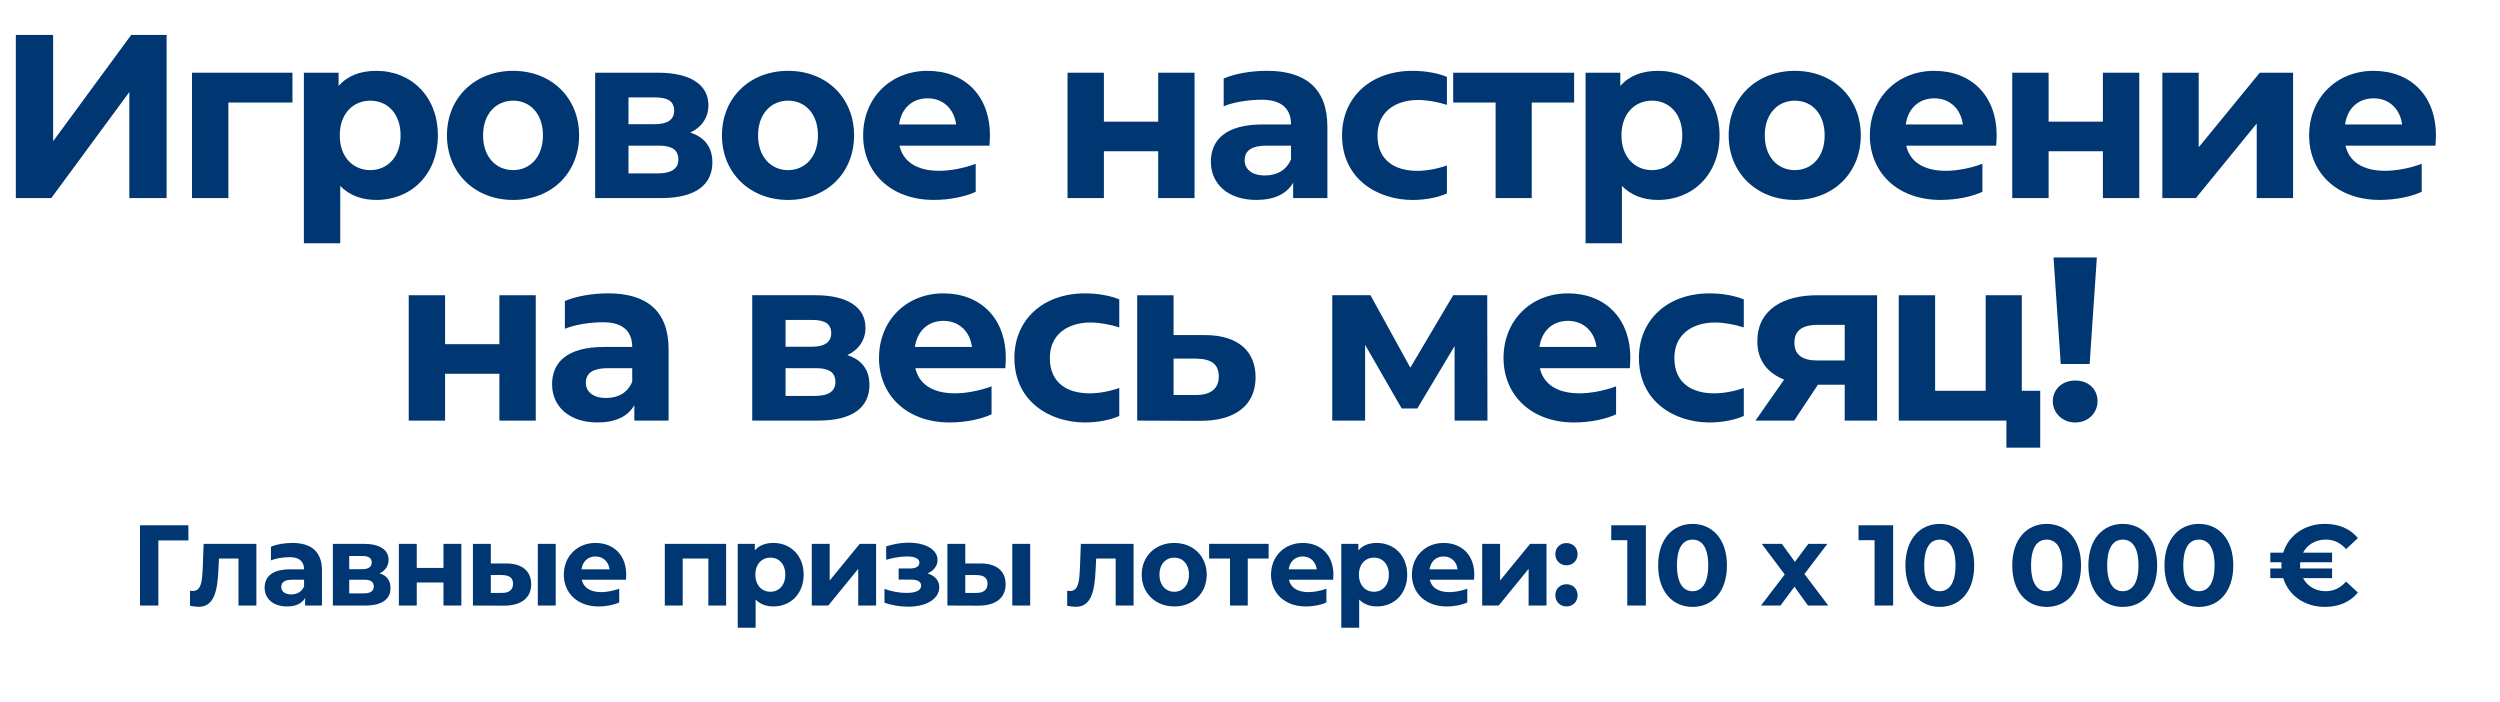
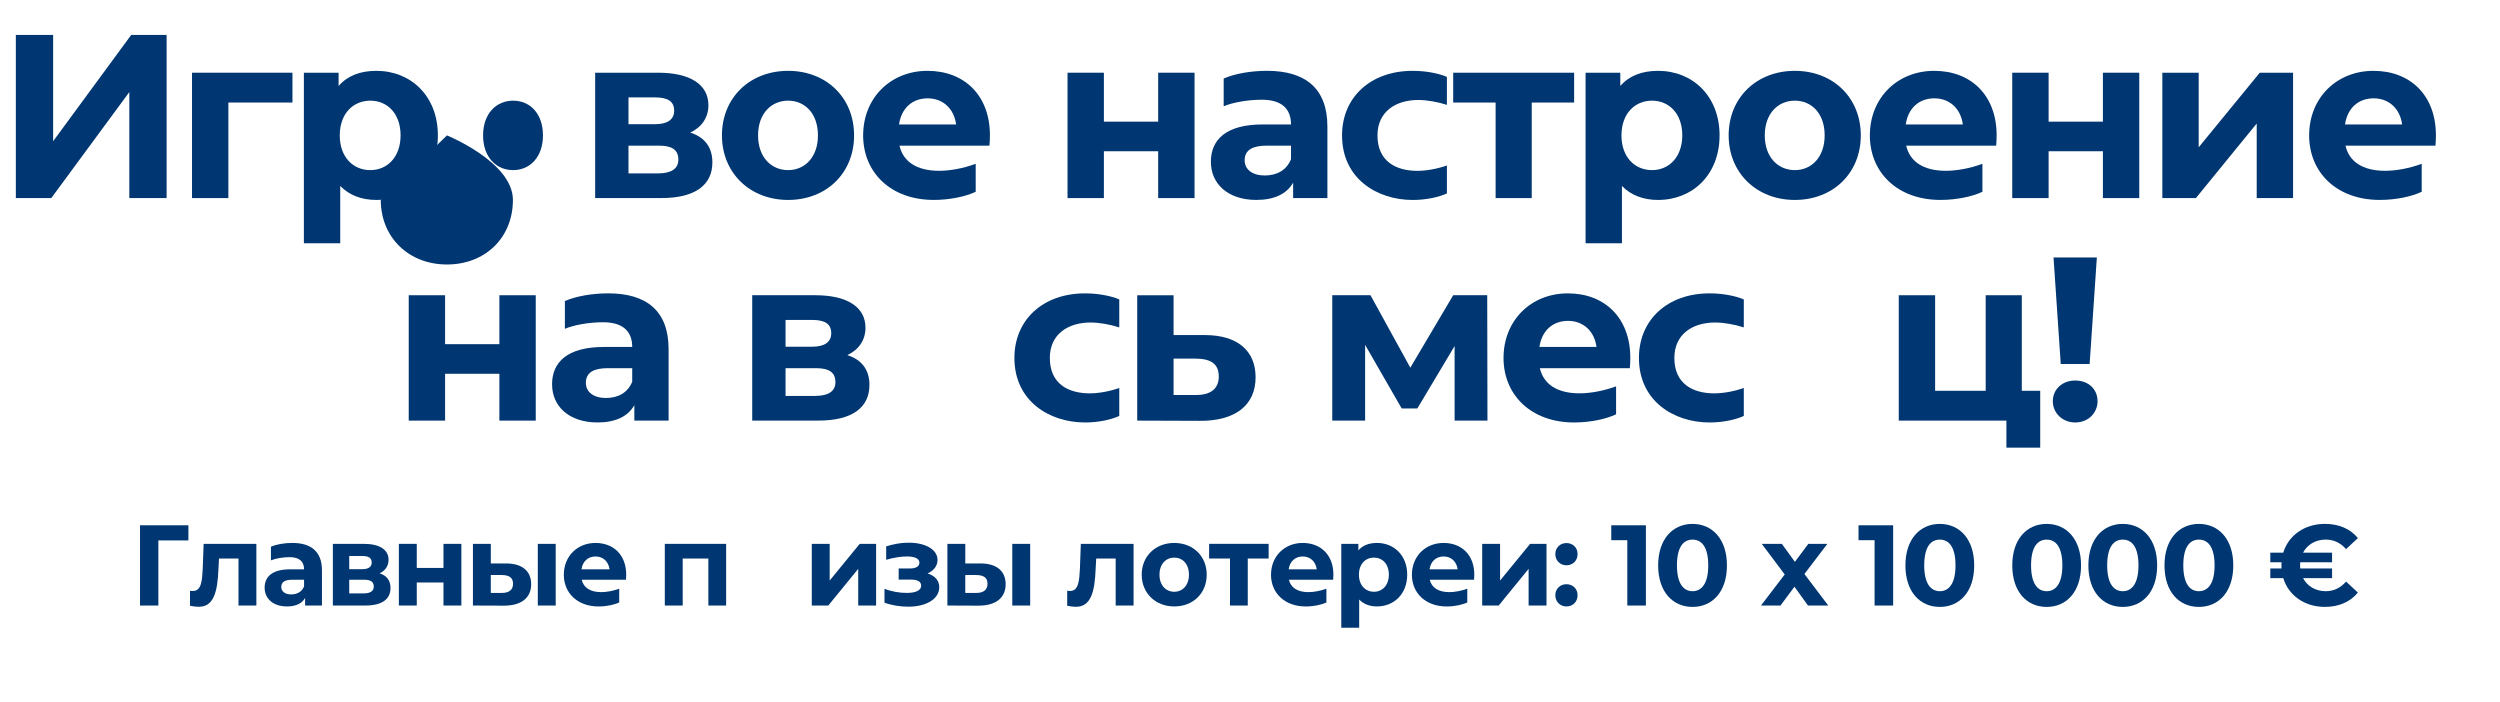
<svg xmlns="http://www.w3.org/2000/svg" id="Layer_1" viewBox="0 0 1426.8 400.83">
  <defs>
    <style>.cls-1{fill:#003671;stroke-width:0px;}</style>
  </defs>
  <path class="cls-1" d="m90.38,345.59h-10.47v-45.8h27.61v8.64h-17.14v37.16Z" />
  <path class="cls-1" d="m108.44,345.72v-8.57c.65.13,1.24.13,1.7.13,4.84,0,5.23-6.08,5.56-12.76l.52-14.13h30.1v35.2h-10.21v-26.83h-11.12l-.33,6.22c-.52,12.5-2.55,21.33-11.25,21.33-1.44,0-3.08-.2-4.97-.59Z" />
  <path class="cls-1" d="m151.03,335.45c0-6.22,4.19-10.53,14.59-10.53h7.92c0-4.38-2.62-6.94-8.18-6.94-3.86,0-8.05.72-10.73,1.83v-7.79c3.14-1.37,7.72-2.16,12.17-2.16,10.73,0,16.95,4.91,16.95,15.64v20.09h-9.62v-4.32c-1.83,3.21-5.37,4.84-10.34,4.84-8.05,0-12.76-4.58-12.76-10.67Zm22.51-.79v-3.79h-6.8c-3.73,0-6.22,1.05-6.22,4.12,0,2.55,2.16,4.25,5.63,4.25s6.15-1.5,7.39-4.58Z" />
  <path class="cls-1" d="m221.76,319.48c0,3.53-1.9,6.22-5.1,7.72,4.12,1.31,6.22,4.19,6.22,8.38,0,6.22-4.65,10.01-14.33,10.01h-18.58v-35.2h17.73c8.83,0,14.07,3.27,14.07,9.09Zm-9.62,1.57c0-2.62-1.77-3.73-5.37-3.73h-7.46v7.52h7.46c3.6,0,5.37-1.37,5.37-3.79Zm1.18,13.74c0-2.75-1.77-3.93-5.5-3.93h-8.51v7.79h8.31c3.73,0,5.69-1.31,5.69-3.86Z" />
  <path class="cls-1" d="m253.1,310.39h10.21v35.2h-10.21v-13.15h-15.25v13.15h-10.21v-35.2h10.21v13.74h15.25v-13.74Z" />
  <path class="cls-1" d="m303.15,333.42c0,7.85-5.69,12.3-15.7,12.24l-17.54-.07v-35.2h10.21v11.19h9.03c8.83.07,14,4.32,14,11.84Zm-10.34-.2c0-3.53-2.16-4.97-6.35-5.04h-6.35v10.21h6.41c4.06,0,6.28-1.83,6.28-5.17Zm14.13-22.83h10.21v35.2h-10.21v-35.2Z" />
  <path class="cls-1" d="m321.79,327.99c0-10.53,7.72-18.12,18.06-18.12s17.54,6.87,17.54,18.12c0,1.05-.07,2.03-.13,2.88h-25.26c.98,4.38,4.71,7.07,11.12,7.07,3.01,0,6.74-.65,10.27-1.96v7.85c-2.75,1.31-7.13,2.29-11.78,2.29-12.1,0-19.83-7.72-19.83-18.12Zm18.12-10.4c-4.38,0-7.39,2.81-8.05,7.33h16.03c-.59-4.45-3.73-7.33-7.98-7.33Z" />
  <path class="cls-1" d="m404.29,318.76h-14.66v26.83h-10.21v-35.2h35v35.2h-10.14v-26.83Z" />
-   <path class="cls-1" d="m441.39,309.86c9.75,0,17.27,7.13,17.27,18.12s-7.52,18.12-17.27,18.12c-4.12,0-7.59-1.31-10.14-3.93v16.1h-10.21v-47.89h9.75v3.73c2.49-2.88,6.08-4.25,10.6-4.25Zm6.8,18.12c0-6.15-3.73-9.75-8.51-9.75s-8.57,3.6-8.57,9.75,3.79,9.75,8.57,9.75,8.51-3.66,8.51-9.75Z" />
  <path class="cls-1" d="m500.01,310.39v35.2h-10.21v-20.94l-17.08,20.94h-9.42v-35.2h10.21v20.94l17.14-20.94h9.36Z" />
  <path class="cls-1" d="m504.79,343.95v-7.92c3.93,1.57,8.57,2.36,12.69,2.36,5.3,0,8.24-1.5,8.24-4.12,0-2.29-1.96-3.47-5.63-3.47h-7.2v-6.35h6.28c3.6,0,5.56-1.18,5.56-3.34s-2.42-3.53-7-3.53c-3.66,0-7.72.65-11.97,1.9v-7.66c4.06-1.24,8.05-2.03,11.97-2.09,9.81-.26,17.34,3.6,17.34,9.88,0,3.34-2.22,6.15-5.69,7.66,4.25,1.31,6.67,4.06,6.67,7.85,0,6.87-7.66,11.12-17.6,11.12-4.71,0-9.62-.79-13.67-2.29Z" />
  <path class="cls-1" d="m573.94,333.42c0,7.85-5.69,12.3-15.7,12.24l-17.54-.07v-35.2h10.21v11.19h9.03c8.83.07,14,4.32,14,11.84Zm-10.34-.2c0-3.53-2.16-4.97-6.35-5.04h-6.35v10.21h6.41c4.06,0,6.28-1.83,6.28-5.17Zm14.13-22.83h10.21v35.2h-10.21v-35.2Z" />
  <path class="cls-1" d="m609.07,345.72v-8.57c.65.13,1.24.13,1.7.13,4.84,0,5.23-6.08,5.56-12.76l.52-14.13h30.1v35.2h-10.21v-26.83h-11.12l-.33,6.22c-.52,12.5-2.55,21.33-11.25,21.33-1.44,0-3.08-.2-4.97-.59Z" />
  <path class="cls-1" d="m651.6,327.99c0-10.6,7.85-18.12,18.58-18.12s18.52,7.52,18.52,18.12-7.79,18.12-18.52,18.12-18.58-7.59-18.58-18.12Zm26.96,0c0-6.15-3.66-9.75-8.38-9.75s-8.44,3.6-8.44,9.75,3.73,9.75,8.44,9.75,8.38-3.66,8.38-9.75Z" />
  <path class="cls-1" d="m724.03,318.76h-11.91v26.83h-10.14v-26.83h-11.91v-8.38h33.96v8.38Z" />
  <path class="cls-1" d="m725.4,327.99c0-10.53,7.72-18.12,18.06-18.12s17.54,6.87,17.54,18.12c0,1.05-.07,2.03-.13,2.88h-25.26c.98,4.38,4.71,7.07,11.12,7.07,3.01,0,6.74-.65,10.27-1.96v7.85c-2.75,1.31-7.13,2.29-11.78,2.29-12.1,0-19.83-7.72-19.83-18.12Zm18.12-10.4c-4.38,0-7.39,2.81-8.05,7.33h16.03c-.59-4.45-3.73-7.33-7.98-7.33Z" />
  <path class="cls-1" d="m785.85,309.86c9.75,0,17.27,7.13,17.27,18.12s-7.52,18.12-17.27,18.12c-4.12,0-7.59-1.31-10.14-3.93v16.1h-10.21v-47.89h9.75v3.73c2.49-2.88,6.08-4.25,10.6-4.25Zm6.8,18.12c0-6.15-3.73-9.75-8.51-9.75s-8.57,3.6-8.57,9.75,3.79,9.75,8.57,9.75,8.51-3.66,8.51-9.75Z" />
  <path class="cls-1" d="m805.81,327.99c0-10.53,7.72-18.12,18.06-18.12s17.54,6.87,17.54,18.12c0,1.05-.07,2.03-.13,2.88h-25.26c.98,4.38,4.71,7.07,11.12,7.07,3.01,0,6.74-.65,10.27-1.96v7.85c-2.75,1.31-7.13,2.29-11.78,2.29-12.1,0-19.83-7.72-19.83-18.12Zm18.12-10.4c-4.38,0-7.39,2.81-8.05,7.33h16.03c-.59-4.45-3.73-7.33-7.98-7.33Z" />
  <path class="cls-1" d="m882.62,310.39v35.2h-10.21v-20.94l-17.08,20.94h-9.42v-35.2h10.21v20.94l17.14-20.94h9.36Z" />
  <path class="cls-1" d="m887.66,316.21c0-3.86,2.94-6.28,6.35-6.28s6.35,2.42,6.35,6.28-2.81,6.41-6.35,6.41-6.35-2.62-6.35-6.41Zm0,23.49c0-3.86,2.94-6.28,6.35-6.28s6.35,2.42,6.35,6.28-2.81,6.41-6.35,6.41-6.35-2.62-6.35-6.41Z" />
  <path class="cls-1" d="m939.34,345.59h-10.6v-37.29h-9.16v-8.51h19.76v45.8Z" />
  <path class="cls-1" d="m946.34,322.69c0-15.05,8.38-23.69,19.63-23.69s19.63,8.64,19.63,23.69-8.31,23.69-19.63,23.69-19.63-8.64-19.63-23.69Zm28.59,0c0-10.4-3.66-14.72-8.96-14.72s-8.9,4.32-8.9,14.72,3.73,14.72,8.9,14.72,8.96-4.32,8.96-14.72Z" />
  <path class="cls-1" d="m1032.05,310.39h10.86l-13.09,17.21,13.61,17.99h-11.58l-7.72-10.73-7.98,10.73h-11.12l13.54-17.73-13.09-17.47h11.45l7.46,10.27,7.66-10.27Z" />
  <path class="cls-1" d="m1080.46,345.59h-10.6v-37.29h-9.16v-8.51h19.76v45.8Z" />
  <path class="cls-1" d="m1087.46,322.69c0-15.05,8.38-23.69,19.63-23.69s19.63,8.64,19.63,23.69-8.31,23.69-19.63,23.69-19.63-8.64-19.63-23.69Zm28.59,0c0-10.4-3.66-14.72-8.96-14.72s-8.9,4.32-8.9,14.72,3.73,14.72,8.9,14.72,8.96-4.32,8.96-14.72Z" />
  <path class="cls-1" d="m1148.44,322.69c0-15.05,8.38-23.69,19.63-23.69s19.63,8.64,19.63,23.69-8.31,23.69-19.63,23.69-19.63-8.64-19.63-23.69Zm28.59,0c0-10.4-3.66-14.72-8.96-14.72s-8.9,4.32-8.9,14.72,3.73,14.72,8.9,14.72,8.96-4.32,8.96-14.72Z" />
  <path class="cls-1" d="m1191.88,322.69c0-15.05,8.38-23.69,19.63-23.69s19.63,8.64,19.63,23.69-8.31,23.69-19.63,23.69-19.63-8.64-19.63-23.69Zm28.59,0c0-10.4-3.66-14.72-8.96-14.72s-8.9,4.32-8.9,14.72,3.73,14.72,8.9,14.72,8.96-4.32,8.96-14.72Z" />
  <path class="cls-1" d="m1235.32,322.69c0-15.05,8.38-23.69,19.63-23.69s19.63,8.64,19.63,23.69-8.31,23.69-19.63,23.69-19.63-8.64-19.63-23.69Zm28.59,0c0-10.4-3.66-14.72-8.96-14.72s-8.9,4.32-8.9,14.72,3.73,14.72,8.9,14.72,8.96-4.32,8.96-14.72Z" />
  <path class="cls-1" d="m1303.1,329.95h-7.39v-5.5h6.41c-.07-.59-.07-1.18-.07-1.77s0-1.18.07-1.77h-6.41v-5.5h7.39c3.01-9.88,12.17-16.42,23.75-16.42,7.98,0,14.53,2.81,18.84,8.11l-6.74,6.28c-3.14-3.53-7-5.43-11.58-5.43-5.82,0-10.6,2.88-12.96,7.46h16.55v5.5h-18.19c-.07.59-.07,1.18-.07,1.77s0,1.18.07,1.77h18.19v5.5h-16.55c2.36,4.58,7.13,7.46,12.96,7.46,4.58,0,8.44-1.9,11.58-5.5l6.74,6.28c-4.32,5.3-10.86,8.18-18.84,8.18-11.58,0-20.74-6.54-23.75-16.42Z" />
  <path class="cls-1" d="m95.09,19.95v93.1h-21.28v-60.51l-44.55,60.51H9.04V19.95h21.28v60.65l44.55-60.65h20.22Z" />
  <path class="cls-1" d="m130.34,113.05h-20.75V41.5h57.32v17.02h-36.57v54.53Z" />
  <path class="cls-1" d="m214.79,40.43c19.82,0,35.11,14.5,35.11,36.84s-15.29,36.84-35.11,36.84c-8.38,0-15.43-2.66-20.61-7.98v32.72h-20.75V41.5h19.82v7.58c5.05-5.85,12.37-8.65,21.54-8.65Zm13.83,36.84c0-12.5-7.58-19.82-17.29-19.82s-17.42,7.31-17.42,19.82,7.71,19.82,17.42,19.82,17.29-7.45,17.29-19.82Z" />
-   <path class="cls-1" d="m255.09,77.27c0-21.55,15.96-36.84,37.77-36.84s37.64,15.29,37.64,36.84-15.83,36.84-37.64,36.84-37.77-15.43-37.77-36.84Zm54.79,0c0-12.5-7.45-19.82-17.02-19.82s-17.16,7.31-17.16,19.82,7.58,19.82,17.16,19.82,17.02-7.45,17.02-19.82Z" />
+   <path class="cls-1" d="m255.09,77.27s37.64,15.29,37.64,36.84-15.83,36.84-37.64,36.84-37.77-15.43-37.77-36.84Zm54.79,0c0-12.5-7.45-19.82-17.02-19.82s-17.16,7.31-17.16,19.82,7.58,19.82,17.16,19.82,17.02-7.45,17.02-19.82Z" />
  <path class="cls-1" d="m404.31,59.98c0,7.18-3.86,12.63-10.37,15.69,8.38,2.66,12.63,8.51,12.63,17.02,0,12.63-9.44,20.35-29.13,20.35h-37.77V41.5h36.04c17.95,0,28.59,6.65,28.59,18.49Zm-19.55,3.19c0-5.32-3.59-7.58-10.91-7.58h-15.16v15.29h15.16c7.32,0,10.91-2.79,10.91-7.71Zm2.39,27.93c0-5.59-3.59-7.98-11.17-7.98h-17.29v15.83h16.89c7.58,0,11.57-2.66,11.57-7.85Z" />
  <path class="cls-1" d="m412.03,77.27c0-21.55,15.96-36.84,37.77-36.84s37.64,15.29,37.64,36.84-15.83,36.84-37.64,36.84-37.77-15.43-37.77-36.84Zm54.79,0c0-12.5-7.45-19.82-17.02-19.82s-17.16,7.31-17.16,19.82,7.58,19.82,17.16,19.82,17.02-7.45,17.02-19.82Z" />
  <path class="cls-1" d="m492.62,77.27c0-21.41,15.69-36.84,36.71-36.84s35.64,13.96,35.64,36.84c0,2.13-.13,4.12-.27,5.85h-51.34c2,8.91,9.58,14.36,22.61,14.36,6.12,0,13.7-1.33,20.88-3.99v15.96c-5.59,2.66-14.5,4.65-23.94,4.65-24.6,0-40.3-15.69-40.3-36.84Zm36.84-21.15c-8.91,0-15.03,5.72-16.36,14.9h32.58c-1.2-9.04-7.58-14.9-16.23-14.9Z" />
  <path class="cls-1" d="m661,41.5h20.75v71.55h-20.75v-26.73h-30.99v26.73h-20.75V41.5h20.75v27.93h30.99v-27.93Z" />
  <path class="cls-1" d="m691.06,92.43c0-12.63,8.51-21.41,29.66-21.41h16.09c0-8.91-5.32-14.1-16.62-14.1-7.85,0-16.36,1.46-21.81,3.72v-15.83c6.38-2.79,15.69-4.39,24.74-4.39,21.81,0,34.45,9.97,34.45,31.79v40.83h-19.55v-8.78c-3.72,6.52-10.91,9.84-21.01,9.84-16.36,0-25.93-9.31-25.93-21.68Zm45.75-1.6v-7.71h-13.83c-7.58,0-12.63,2.13-12.63,8.38,0,5.19,4.39,8.65,11.44,8.65s12.5-3.06,15.03-9.31Z" />
  <path class="cls-1" d="m765.93,77.27c0-21.68,16.23-36.84,40.3-36.84,7.71,0,14.9,1.46,19.55,3.46v15.96c-5.32-1.73-11.57-2.79-16.36-2.79-13.03,0-23.27,6.78-23.27,20.22,0,14.76,10.51,20.22,22.74,20.22,5.05,0,11.17-1.06,16.89-3.06v15.96c-4.65,2.13-11.84,3.72-19.55,3.72-20.22,0-40.3-12.1-40.3-36.84Z" />
  <path class="cls-1" d="m898.4,58.52h-24.21v54.53h-20.61v-54.53h-24.21v-17.02h69.02v17.02Z" />
  <path class="cls-1" d="m946.28,40.43c19.82,0,35.11,14.5,35.11,36.84s-15.29,36.84-35.11,36.84c-8.38,0-15.43-2.66-20.61-7.98v32.72h-20.75V41.5h19.82v7.58c5.05-5.85,12.37-8.65,21.54-8.65Zm13.83,36.84c0-12.5-7.58-19.82-17.29-19.82s-17.42,7.31-17.42,19.82,7.71,19.82,17.42,19.82,17.29-7.45,17.29-19.82Z" />
  <path class="cls-1" d="m986.58,77.27c0-21.55,15.96-36.84,37.77-36.84s37.64,15.29,37.64,36.84-15.83,36.84-37.64,36.84-37.77-15.43-37.77-36.84Zm54.79,0c0-12.5-7.45-19.82-17.02-19.82s-17.16,7.31-17.16,19.82,7.58,19.82,17.16,19.82,17.02-7.45,17.02-19.82Z" />
  <path class="cls-1" d="m1067.17,77.27c0-21.41,15.69-36.84,36.71-36.84s35.64,13.96,35.64,36.84c0,2.13-.13,4.12-.27,5.85h-51.34c2,8.91,9.58,14.36,22.61,14.36,6.12,0,13.7-1.33,20.88-3.99v15.96c-5.59,2.66-14.5,4.65-23.94,4.65-24.6,0-40.3-15.69-40.3-36.84Zm36.84-21.15c-8.91,0-15.03,5.72-16.36,14.9h32.58c-1.2-9.04-7.58-14.9-16.23-14.9Z" />
  <path class="cls-1" d="m1200.17,41.5h20.75v71.55h-20.75v-26.73h-30.99v26.73h-20.75V41.5h20.75v27.93h30.99v-27.93Z" />
  <path class="cls-1" d="m1308.7,41.5v71.55h-20.75v-42.56l-34.71,42.56h-19.15V41.5h20.75v42.56l34.84-42.56h19.02Z" />
  <path class="cls-1" d="m1317.88,77.27c0-21.41,15.69-36.84,36.71-36.84s35.64,13.96,35.64,36.84c0,2.13-.13,4.12-.27,5.85h-51.34c2,8.91,9.58,14.36,22.61,14.36,6.12,0,13.7-1.33,20.88-3.99v15.96c-5.59,2.66-14.5,4.65-23.94,4.65-24.6,0-40.3-15.69-40.3-36.84Zm36.84-21.15c-8.91,0-15.03,5.72-16.36,14.9h32.58c-1.2-9.04-7.58-14.9-16.23-14.9Z" />
  <path class="cls-1" d="m285.01,168.5h20.75v71.55h-20.75v-26.73h-30.99v26.73h-20.75v-71.55h20.75v27.93h30.99v-27.93Z" />
  <path class="cls-1" d="m315.07,219.43c0-12.63,8.51-21.41,29.66-21.41h16.09c0-8.91-5.32-14.1-16.62-14.1-7.85,0-16.36,1.46-21.81,3.72v-15.83c6.38-2.79,15.69-4.39,24.74-4.39,21.81,0,34.45,9.97,34.45,31.79v40.83h-19.55v-8.78c-3.72,6.52-10.91,9.84-21.01,9.84-16.36,0-25.93-9.31-25.93-21.68Zm45.75-1.6v-7.71h-13.83c-7.58,0-12.63,2.13-12.63,8.38,0,5.19,4.39,8.64,11.44,8.64s12.5-3.06,15.03-9.31Z" />
  <path class="cls-1" d="m493.95,186.98c0,7.18-3.86,12.63-10.37,15.69,8.38,2.66,12.63,8.51,12.63,17.02,0,12.63-9.44,20.35-29.13,20.35h-37.77v-71.55h36.04c17.95,0,28.59,6.65,28.59,18.49Zm-19.55,3.19c0-5.32-3.59-7.58-10.91-7.58h-15.16v15.29h15.16c7.32,0,10.91-2.79,10.91-7.71Zm2.39,27.93c0-5.59-3.59-7.98-11.17-7.98h-17.29v15.83h16.89c7.58,0,11.57-2.66,11.57-7.85Z" />
-   <path class="cls-1" d="m501.67,204.27c0-21.41,15.69-36.84,36.71-36.84s35.64,13.96,35.64,36.84c0,2.13-.13,4.12-.27,5.85h-51.34c2,8.91,9.58,14.36,22.61,14.36,6.12,0,13.7-1.33,20.88-3.99v15.96c-5.59,2.66-14.5,4.66-23.94,4.66-24.6,0-40.3-15.69-40.3-36.84Zm36.84-21.15c-8.91,0-15.03,5.72-16.36,14.9h32.58c-1.2-9.04-7.58-14.9-16.23-14.9Z" />
  <path class="cls-1" d="m578.94,204.27c0-21.68,16.23-36.84,40.3-36.84,7.71,0,14.9,1.46,19.55,3.46v15.96c-5.32-1.73-11.57-2.79-16.36-2.79-13.03,0-23.27,6.78-23.27,20.22,0,14.76,10.51,20.21,22.74,20.21,5.05,0,11.17-1.06,16.89-3.06v15.96c-4.66,2.13-11.84,3.72-19.55,3.72-20.21,0-40.3-12.1-40.3-36.84Z" />
  <path class="cls-1" d="m716.59,215.31c0,15.96-11.57,25-31.92,24.87l-35.64-.13v-71.55h20.75v22.74h18.35c17.95.13,28.46,8.78,28.46,24.07Zm-21.01-.4c0-7.18-4.39-10.11-12.9-10.24h-12.9v20.75h13.03c8.25,0,12.77-3.72,12.77-10.51Z" />
  <path class="cls-1" d="m848.79,168.5l.13,71.55h-18.75v-42.56l-21.28,35.64h-8.91l-20.88-36.31v43.22h-18.75v-71.55h21.81l22.74,41.36,24.47-41.36h19.42Z" />
  <path class="cls-1" d="m858.1,204.27c0-21.41,15.69-36.84,36.71-36.84s35.64,13.96,35.64,36.84c0,2.13-.13,4.12-.27,5.85h-51.34c2,8.91,9.58,14.36,22.61,14.36,6.12,0,13.7-1.33,20.88-3.99v15.96c-5.59,2.66-14.5,4.66-23.94,4.66-24.6,0-40.3-15.69-40.3-36.84Zm36.84-21.15c-8.91,0-15.03,5.72-16.36,14.9h32.58c-1.2-9.04-7.58-14.9-16.23-14.9Z" />
  <path class="cls-1" d="m935.37,204.27c0-21.68,16.23-36.84,40.3-36.84,7.71,0,14.9,1.46,19.55,3.46v15.96c-5.32-1.73-11.57-2.79-16.36-2.79-13.03,0-23.27,6.78-23.27,20.22,0,14.76,10.51,20.21,22.74,20.21,5.05,0,11.17-1.06,16.89-3.06v15.96c-4.65,2.13-11.84,3.72-19.55,3.72-20.22,0-40.3-12.1-40.3-36.84Z" />
-   <path class="cls-1" d="m1002.94,194.83c0-17.95,14.5-26.33,34.18-26.33h34.18v71.55h-18.49v-20.48h-15.29l-13.57,20.48h-22.08l16.36-23.41c-9.44-3.72-15.29-10.91-15.29-21.81Zm21.15.67c0,6.92,4.39,10.24,13.17,10.24h15.56v-20.35h-15.29c-8.51,0-13.43,2.93-13.43,10.11Z" />
  <path class="cls-1" d="m1104.41,223.03h28.86v-54.53h20.61v54.53h10.51v32.45h-19.29v-15.43h-61.44v-71.55h20.75v54.53Z" />
  <path class="cls-1" d="m1171.58,229.01c0-6.65,5.19-11.84,12.77-11.84s12.77,4.92,12.77,11.84c0,6.12-4.79,12.1-12.77,12.1-7.31,0-12.77-5.45-12.77-12.1Zm.4-82.06h24.74l-4.12,60.78h-16.49l-4.12-60.78Z" />
</svg>